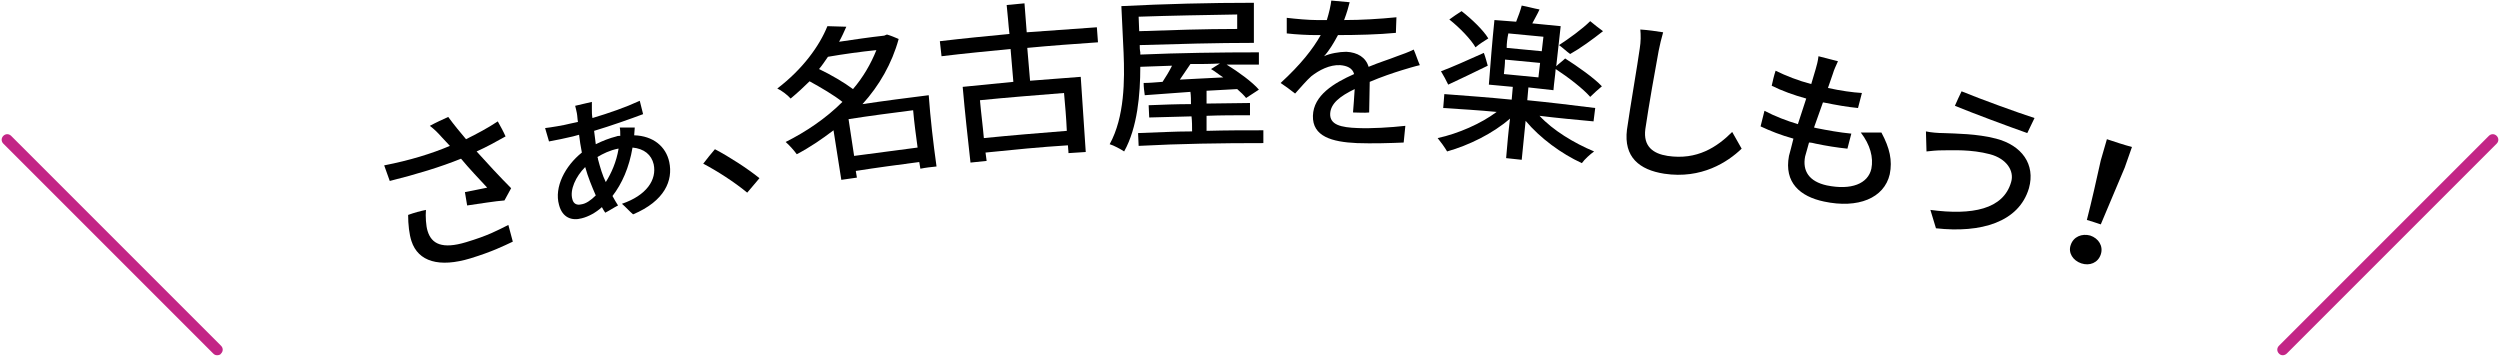
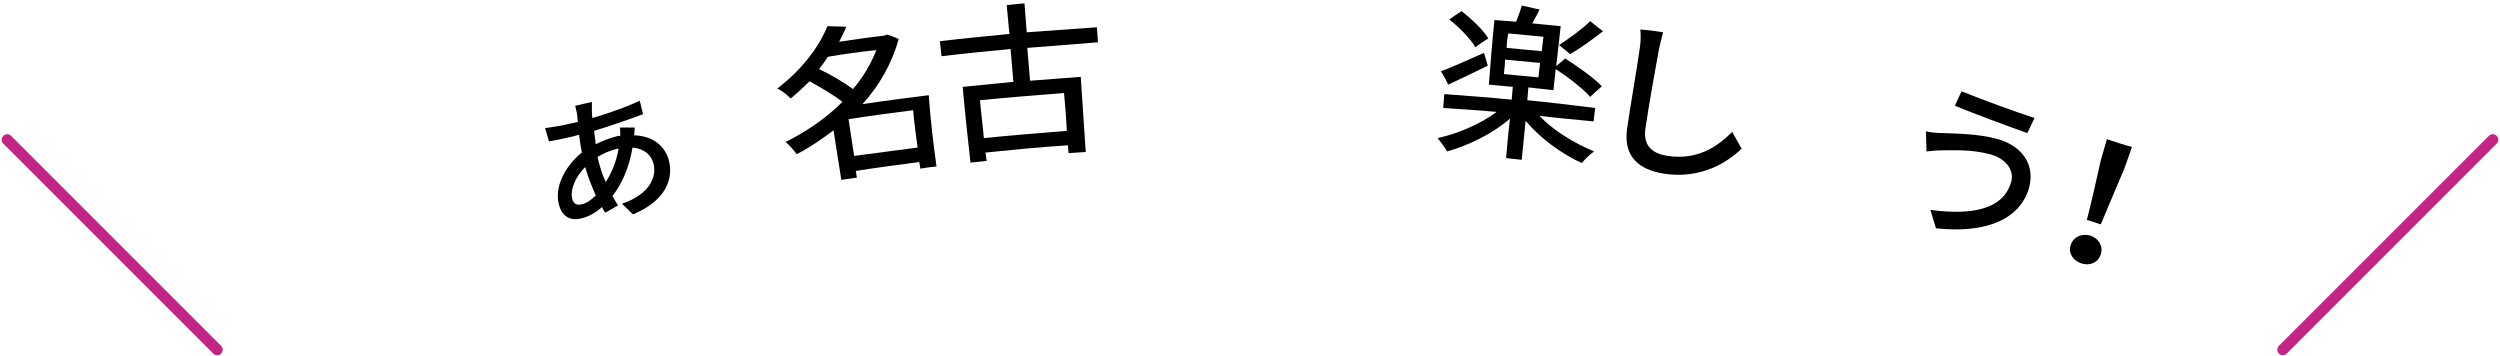
<svg xmlns="http://www.w3.org/2000/svg" version="1.1" id="レイヤー_1" x="0px" y="0px" width="449px" height="64px" viewBox="0 0 449 64" style="enable-background:new 0 0 449 64;" xml:space="preserve">
  <style type="text/css">
	.st0{fill:#C32586;}
</style>
  <g>
    <g>
      <path class="st0" d="M39,63.8c-0.3,0-0.5-0.1-0.7-0.3L0.6,25.8c-0.4-0.4-0.4-1,0-1.4s1-0.4,1.4,0l37.7,37.7c0.4,0.4,0.4,1,0,1.4    C39.6,63.7,39.3,63.8,39,63.8z" />
      <path class="st0" d="M410,63.8c-0.3,0-0.5-0.1-0.7-0.3c-0.4-0.4-0.4-1,0-1.4L447,24.4c0.4-0.4,1-0.4,1.4,0s0.4,1,0,1.4l-37.7,37.7    C410.5,63.7,410.2,63.8,410,63.8z" />
    </g>
    <g>
-       <path d="M90.8,24.5c-1.6,0.9-3.4,1.9-5.2,2.7c1.8,2,4.2,4.6,6.2,6.6c-0.4,0.7-0.8,1.5-1.2,2.2c-1.5,0.1-4.6,0.6-6.7,0.9    c-0.1-0.8-0.3-1.6-0.4-2.4c1.1-0.2,3-0.6,4-0.8c-1.3-1.4-3.3-3.5-4.7-5.2c-3.7,1.5-8,2.8-12.8,4c-0.3-0.9-0.7-1.9-1-2.8    c4.6-0.9,8.5-2.1,11.8-3.5c-0.5-0.5-0.9-1-1.4-1.5c-0.9-1-1.3-1.4-2.2-2.1c1.1-0.6,2.2-1.1,3.3-1.6c1.1,1.5,2.1,2.7,3.2,4    c2-1,3.9-2,5.7-3.2C89.9,22.7,90.4,23.6,90.8,24.5z M76.5,37.7c-0.1,1.1,0,2.9,0.3,3.8c0.7,2.3,2.6,3.3,6.9,2    c4-1.2,5.6-2.1,7.6-3.1c0.3,1,0.5,2,0.8,3c-1.7,0.8-3.7,1.8-7.6,3c-5.6,1.7-9.4,0.6-10.6-3.1c-0.4-1.2-0.6-3-0.6-4.7    C74.4,38.2,75.5,37.9,76.5,37.7z" />
      <path d="M113.9,24.3c3.4,0.1,5.7,2,6.3,4.8c0.7,3.3-0.8,7-6.5,9.4c-0.7-0.6-1.3-1.3-2-1.9c4.4-1.5,6.3-4.3,5.7-7.1    c-0.4-1.7-1.7-2.8-3.8-3c-0.6,3.6-1.9,6.5-3.6,8.7c0.3,0.6,0.7,1.2,1,1.7c-0.8,0.4-1.5,0.9-2.3,1.3c-0.2-0.3-0.4-0.6-0.6-1    c-1.1,1-2.4,1.7-3.6,2c-1.8,0.5-3.5-0.1-4.1-2.4c-0.9-3.2,1.1-7,4.1-9.4c-0.2-1.1-0.4-2.2-0.5-3.2c-0.4,0.1-0.8,0.2-1.1,0.3    c-1.2,0.3-3.2,0.7-4.3,0.9c-0.2-0.8-0.5-1.6-0.7-2.4c0.9-0.1,3.4-0.5,4.5-0.8c0.5-0.1,0.9-0.2,1.4-0.3c-0.1-0.5-0.1-1.1-0.2-1.6    c-0.1-0.4-0.2-1-0.3-1.3c1-0.2,2-0.5,3-0.7c0,0.4,0,0.8,0,1.3c0,0.5,0,1,0.1,1.6c3-0.9,5.9-1.9,8.5-3.1c0.2,0.8,0.4,1.6,0.6,2.4    c-2.4,0.9-5.8,2.1-8.8,3c0.1,0.8,0.2,1.6,0.3,2.4c1.2-0.6,2.5-1.1,3.7-1.4c0.2-0.1,0.5-0.1,0.7-0.1c0-0.5,0-1.2-0.1-1.5    c0.9,0,1.8,0,2.7,0C114,23.4,113.9,23.8,113.9,24.3z M107,35.1c-0.7-1.6-1.4-3.3-1.9-5.1c-1.7,1.7-2.8,4.1-2.3,5.8    c0.2,0.8,0.8,1.1,1.6,0.9C105.2,36.6,106.1,36,107,35.1z M107.4,28.6c0.4,1.5,0.8,2.9,1.4,4.1c1-1.6,1.9-3.6,2.3-6c0,0,0,0-0.1,0    c-1.5,0.3-2.7,0.9-3.7,1.5C107.4,28.4,107.4,28.5,107.4,28.6z" />
-       <path d="M134.2,34.6c-2.3-1.9-5.4-3.9-7.9-5.2c0.7-0.9,1.4-1.8,2.1-2.6c2.5,1.3,5.9,3.5,8,5.2C135.7,32.8,135,33.7,134.2,34.6z" />
      <path d="M168.2,29.9c-1,0.1-1.9,0.2-2.9,0.4c-0.1-0.4-0.1-0.8-0.2-1.2c-3.8,0.5-7.6,1-11.4,1.6c0.1,0.4,0.1,0.8,0.2,1.2    c-0.9,0.1-1.9,0.3-2.8,0.4c-0.5-3-0.9-5.9-1.4-8.9c-2.1,1.6-4.3,3.1-6.6,4.3c-0.5-0.7-1.4-1.7-2-2.2c3.6-1.8,7.2-4.2,10.2-7.2    c-1.5-1.2-3.9-2.6-5.9-3.7c-1,1-2.2,2.1-3.4,3.1c-0.5-0.6-1.7-1.5-2.4-1.8c4.6-3.5,7.6-7.7,9-11.2c1.1,0,2.3,0.1,3.4,0.1    c-0.4,0.9-0.8,1.8-1.3,2.7c2.7-0.4,5.4-0.8,8.1-1.1c0.2-0.1,0.3-0.1,0.5-0.2c0.7,0.2,1.4,0.5,2.1,0.8c-1.2,4.4-3.5,8.4-6.5,11.7    c4-0.6,7.9-1.1,11.9-1.6C167.1,21.3,167.6,25.6,168.2,29.9z M148.7,10.2c-0.5,0.7-1,1.5-1.6,2.2c2.1,1,4.5,2.4,6.1,3.6    c1.8-2.1,3.2-4.5,4.2-7C154.5,9.3,151.6,9.7,148.7,10.2z M164.8,26.5c-0.3-2.2-0.6-4.4-0.8-6.7c-3.9,0.5-7.8,1-11.6,1.6    c0.3,2.2,0.7,4.4,1,6.6C157.1,27.5,161,27,164.8,26.5z" />
-       <path d="M184.5,8.6c0.2,2,0.3,3.9,0.5,5.9c3-0.2,6.1-0.5,9.1-0.7c0.3,4.5,0.6,9,0.9,13.5c-1,0.1-2,0.1-3.1,0.2    c0-0.5-0.1-0.9-0.1-1.4c-4.9,0.3-9.9,0.8-14.8,1.3c0.1,0.5,0.1,1,0.2,1.5c-1,0.1-1.9,0.2-2.9,0.3c-0.5-4.5-1-9-1.4-13.6    c3-0.3,6-0.6,9.1-0.9c-0.2-2-0.3-3.9-0.5-5.9c-4.1,0.4-8.3,0.8-12.4,1.3c-0.1-0.9-0.2-1.8-0.3-2.7c4.2-0.5,8.3-0.9,12.5-1.3    c-0.2-1.7-0.3-3.5-0.5-5.2c1.1-0.1,2.2-0.2,3.2-0.3c0.1,1.7,0.3,3.5,0.4,5.2c4.2-0.3,8.4-0.6,12.6-0.9c0.1,0.9,0.1,1.8,0.2,2.7    C192.8,7.9,188.7,8.2,184.5,8.6z M191.1,16.7c-5,0.4-10.1,0.8-15.1,1.3c0.2,2.3,0.5,4.5,0.7,6.8c5-0.5,9.9-0.9,14.9-1.3    C191.5,21.2,191.3,18.9,191.1,16.7z" />
-       <path d="M226.9,23.4c0,0.8,0,1.5,0,2.3c-7.5,0-14.9,0.1-22.4,0.5c0-0.8-0.1-1.5-0.1-2.3c3.2-0.1,6.5-0.3,9.7-0.3    c0-0.9,0-1.8-0.1-2.7c-2.5,0.1-5,0.1-7.6,0.2c0-0.7-0.1-1.5-0.1-2.2c2.5-0.1,5.1-0.2,7.6-0.2c0-0.7,0-1.5-0.1-2.2    c-2.7,0.2-5.5,0.4-8.2,0.6c-0.1-0.7-0.2-1.5-0.2-2.2c1,0,2.1-0.1,3.4-0.2c0.6-0.9,1.2-1.9,1.7-2.9c-1.9,0.1-3.8,0.1-5.7,0.2    c0,4.9-0.5,10.9-2.9,15.2c-0.6-0.4-1.9-1.1-2.6-1.3c2.7-4.9,2.7-11.6,2.5-16.4c-0.1-2.8-0.3-5.6-0.4-8.4    c7.9-0.4,15.8-0.6,23.8-0.6c0,2.4,0,4.8,0,7.2c-6.8,0-13.7,0.2-20.5,0.4c0,0.4,0,0.8,0.1,1.3c0,0.1,0,0.3,0,0.4    c7.1-0.3,14.2-0.4,21.3-0.4c0,0.8,0,1.5,0,2.2c-1.9,0-3.9,0-5.8,0c2.1,1.3,4.6,3.1,5.8,4.5c-0.8,0.5-1.5,1-2.3,1.5    c-0.4-0.5-0.9-1-1.6-1.6c-1.8,0.1-3.6,0.2-5.5,0.3c0,0.8,0,1.5,0,2.3c2.6,0,5.2-0.1,7.8-0.1c0,0.7,0,1.5,0,2.2    c-2.6,0-5.2,0-7.8,0.1c0,0.9,0,1.8,0,2.7C220.2,23.4,223.6,23.4,226.9,23.4z M204.5,3c0,0.9,0.1,1.7,0.1,2.6    c5.9-0.2,11.7-0.4,17.6-0.4c0-0.9,0-1.7,0-2.6C216.3,2.7,210.4,2.8,204.5,3z M213.8,11.5c-0.6,0.9-1.3,1.9-1.9,2.8    c2.5-0.1,5.1-0.3,7.8-0.4c-0.8-0.5-1.5-1.1-2.2-1.5c0.5-0.3,1.1-0.7,1.6-1C217.4,11.5,215.6,11.5,213.8,11.5z" />
-       <path d="M243,20.2c0.1-1,0.2-2.7,0.3-4.2c-2.7,1.3-4.3,2.6-4.4,4.4c-0.1,2,1.9,2.5,5,2.6c2.4,0.1,5.8-0.1,8.5-0.4    c-0.1,1-0.2,2-0.3,3c-2.2,0.1-5.7,0.2-8.4,0.1c-4.5-0.2-8-1.2-7.9-4.9c0.1-3.7,3.8-5.9,7.4-7.5c-0.3-1.1-1.3-1.5-2.5-1.6    c-1.9-0.1-3.8,0.9-5.2,2c-0.9,0.8-1.8,1.9-2.9,3.1c-0.9-0.7-1.7-1.3-2.6-1.9c3.6-3.3,5.8-6.1,7.2-8.6c-0.3,0-0.6,0-0.9,0    c-1.3,0-3.5-0.1-5.2-0.3c0-0.9,0-1.9,0-2.8c1.7,0.2,3.9,0.4,5.4,0.4c0.6,0,1.2,0,1.8,0c0.4-1.3,0.7-2.6,0.8-3.5    c1.1,0.1,2.2,0.2,3.3,0.3c-0.2,0.8-0.5,1.9-1,3.2c3.1,0,6.4-0.2,9.4-0.5c0,0.9-0.1,1.8-0.1,2.8c-3.1,0.3-7,0.4-10.4,0.4    c-0.7,1.3-1.5,2.7-2.5,3.8c1-0.5,2.8-0.8,4-0.8c2,0.1,3.5,1,4,2.7c1.9-0.8,3.6-1.3,5.1-1.9c1.1-0.4,2-0.7,3-1.2    c0.4,0.9,0.7,1.9,1.1,2.8c-0.9,0.2-2.2,0.6-3.2,0.9c-1.6,0.5-3.7,1.2-5.8,2.1c0,1.7-0.1,4-0.1,5.5C245,20.3,244,20.2,243,20.2z" />
+       <path d="M184.5,8.6c0.2,2,0.3,3.9,0.5,5.9c3-0.2,6.1-0.5,9.1-0.7c0.3,4.5,0.6,9,0.9,13.5c-1,0.1-2,0.1-3.1,0.2    c0-0.5-0.1-0.9-0.1-1.4c-4.9,0.3-9.9,0.8-14.8,1.3c0.1,0.5,0.1,1,0.2,1.5c-1,0.1-1.9,0.2-2.9,0.3c-0.5-4.5-1-9-1.4-13.6    c3-0.3,6-0.6,9.1-0.9c-0.2-2-0.3-3.9-0.5-5.9c-4.1,0.4-8.3,0.8-12.4,1.3c-0.1-0.9-0.2-1.8-0.3-2.7c4.2-0.5,8.3-0.9,12.5-1.3    c-0.2-1.7-0.3-3.5-0.5-5.2c1.1-0.1,2.2-0.2,3.2-0.3c0.1,1.7,0.3,3.5,0.4,5.2c4.2-0.3,8.4-0.6,12.6-0.9c0.1,0.9,0.1,1.8,0.2,2.7    z M191.1,16.7c-5,0.4-10.1,0.8-15.1,1.3c0.2,2.3,0.5,4.5,0.7,6.8c5-0.5,9.9-0.9,14.9-1.3    C191.5,21.2,191.3,18.9,191.1,16.7z" />
      <path d="M276.5,20.8c2.4,2.6,6.2,4.9,9.8,6.4c-0.7,0.5-1.7,1.4-2.2,2.1c-3.7-1.7-7.5-4.5-10.1-7.6c-0.2,2.3-0.5,4.7-0.7,7    c-0.9-0.1-1.9-0.2-2.8-0.3c0.2-2.4,0.4-4.7,0.7-7.1c-3.1,2.7-7.4,4.8-11.3,5.9c-0.4-0.7-1.2-1.8-1.7-2.4c3.7-0.8,7.8-2.6,10.6-4.7    c-3.2-0.3-6.4-0.5-9.6-0.7c0.1-0.8,0.1-1.6,0.2-2.5c4,0.3,8.1,0.6,12.1,1c0.1-0.8,0.1-1.5,0.2-2.3c-1.4-0.1-2.9-0.3-4.3-0.4    c0.3-3.9,0.6-7.7,1-11.6c1.3,0.1,2.6,0.2,3.9,0.3c0.4-1,0.8-2.1,1-2.9c1.1,0.2,2.1,0.5,3.2,0.7c-0.4,0.9-0.9,1.7-1.3,2.5    c1.7,0.2,3.4,0.3,5.1,0.5c-0.3,2.4-0.5,4.8-0.8,7.2c0.5-0.5,1.1-0.9,1.6-1.4c2.2,1.4,5.2,3.5,6.6,5c-0.7,0.6-1.4,1.2-2.1,1.9    c-1.2-1.4-3.9-3.5-6.2-5c-0.1,1.3-0.3,2.5-0.4,3.8c-1.5-0.2-3-0.3-4.5-0.5c-0.1,0.8-0.1,1.5-0.2,2.3c4.1,0.4,8.2,0.9,12.2,1.4    c-0.1,0.8-0.2,1.6-0.3,2.4C283,21.5,279.7,21.2,276.5,20.8z M267.2,11.8c-2.4,1.2-5,2.4-7.1,3.4c-0.4-0.8-0.8-1.6-1.3-2.4    c1.9-0.7,4.8-2,7.7-3.3C266.8,10.3,267,11.1,267.2,11.8z M265,8.5c-0.8-1.4-2.8-3.5-4.7-5c0.7-0.5,1.4-1,2.2-1.5    c1.8,1.4,3.9,3.4,4.8,4.9C266.5,7.4,265.7,7.9,265,8.5z M270.6,8.6c2.1,0.2,4.2,0.4,6.3,0.6c0.1-0.9,0.2-1.7,0.3-2.6    c-2.1-0.2-4.2-0.4-6.3-0.6C270.7,6.9,270.6,7.8,270.6,8.6z M270.1,13.3c2.1,0.2,4.2,0.4,6.2,0.6c0.1-0.9,0.2-1.8,0.3-2.6    c-2.1-0.2-4.2-0.4-6.3-0.6C270.3,11.5,270.2,12.4,270.1,13.3z M287.9,5.6c-1.9,1.5-4.1,3.1-5.9,4.1c-0.7-0.5-1.3-1.1-2-1.6    c1.7-1.1,4.2-2.9,5.6-4.3C286.3,4.4,287.1,5,287.9,5.6z" />
      <path d="M298.7,5.8c-0.3,1-0.6,2.3-0.8,3.3c-0.6,3.2-1.8,10-2.4,14.1c-0.4,3.1,1.4,4.4,4,4.8c5.3,0.8,8.9-1.6,11.6-4.3    c0.6,1,1.1,2,1.7,3c-2.5,2.4-7.2,5.5-13.9,4.5c-4.5-0.7-7.3-3-6.7-7.9c0.6-4.2,1.9-11.7,2.3-14.6c0.2-1.2,0.2-2.4,0.1-3.4    C296.1,5.4,297.4,5.6,298.7,5.8z" />
-       <path d="M337.9,23.8c1.5,2.8,2,5,1.5,7.5c-1,4.3-5.7,6.2-11.8,4.9c-4.3-0.9-7.2-3.4-6.3-8.2c0.2-0.8,0.5-1.8,0.8-3.1    c-2.2-0.6-4.2-1.4-5.9-2.2c0.2-0.9,0.5-1.9,0.7-2.8c1.9,1,4,1.8,6,2.4c0.5-1.5,1-3.1,1.5-4.6c-2.2-0.6-4.4-1.4-6.2-2.3    c0.2-0.9,0.4-1.8,0.7-2.7c1.8,0.9,4.1,1.8,6.4,2.4c0.3-1,0.6-2,0.8-2.7c0.2-0.7,0.4-1.4,0.5-2.3c1.2,0.3,2.3,0.6,3.5,0.9    c-0.4,0.9-0.7,1.5-0.9,2.2c-0.3,0.9-0.6,1.7-0.9,2.6c2.3,0.5,4.4,0.8,6.1,0.9c-0.2,0.9-0.5,1.8-0.7,2.7c-2-0.2-3.7-0.5-6.2-1    c0,0,0,0-0.1,0c-0.5,1.5-1.1,3-1.6,4.5c0.1,0,0.3,0.1,0.4,0.1c2,0.4,4.2,0.8,6.3,1c-0.2,0.9-0.5,1.8-0.7,2.7    c-1.9-0.2-3.8-0.5-5.7-0.9c-0.4-0.1-0.8-0.2-1.2-0.2c-0.3,1-0.5,1.9-0.7,2.5c-0.5,2.6,0.7,4.5,3.9,5.2c4.4,0.9,7.4-0.3,8-3    c0.4-2-0.2-4.3-1.9-6.5C335.5,23.8,336.7,23.8,337.9,23.8z" />
      <path d="M357.4,27.7c-3.4-0.9-6.7-0.7-8.5-0.7c-1,0-2.1,0.1-2.9,0.2c0-1.2-0.1-2.4-0.1-3.6c0.9,0.2,2.2,0.3,3.1,0.3    c2.3,0.1,6,0.1,9.5,1c4.6,1.2,7.1,4.6,5.9,8.9c-1.8,6.1-8.6,8.1-16.7,7.2c-0.3-1.1-0.7-2.2-1-3.3c7.5,1,13.1-0.1,14.5-5    C361.8,30.7,360.4,28.5,357.4,27.7z M365.4,21.2c-0.4,0.9-0.9,1.8-1.3,2.7c-3.4-1.2-9.6-3.5-13-4.9c0.4-0.9,0.8-1.8,1.2-2.6    C355.7,17.8,362.3,20.2,365.4,21.2z" />
      <path d="M371.9,44c0.5-1.5,2-2.1,3.5-1.7c1.5,0.5,2.4,1.9,1.9,3.4c-0.5,1.5-2,2.1-3.5,1.6C372.3,46.8,371.4,45.4,371.9,44z     M377.3,28.8c0.4-1.3,0.7-2.5,1.1-3.8c1.5,0.5,3,1,4.5,1.4c-0.4,1.2-0.9,2.5-1.3,3.7c-1.4,3.4-2.9,6.8-4.3,10.2    c-0.8-0.3-1.6-0.5-2.5-0.8C375.7,36,376.5,32.4,377.3,28.8z" />
    </g>
  </g>
</svg>